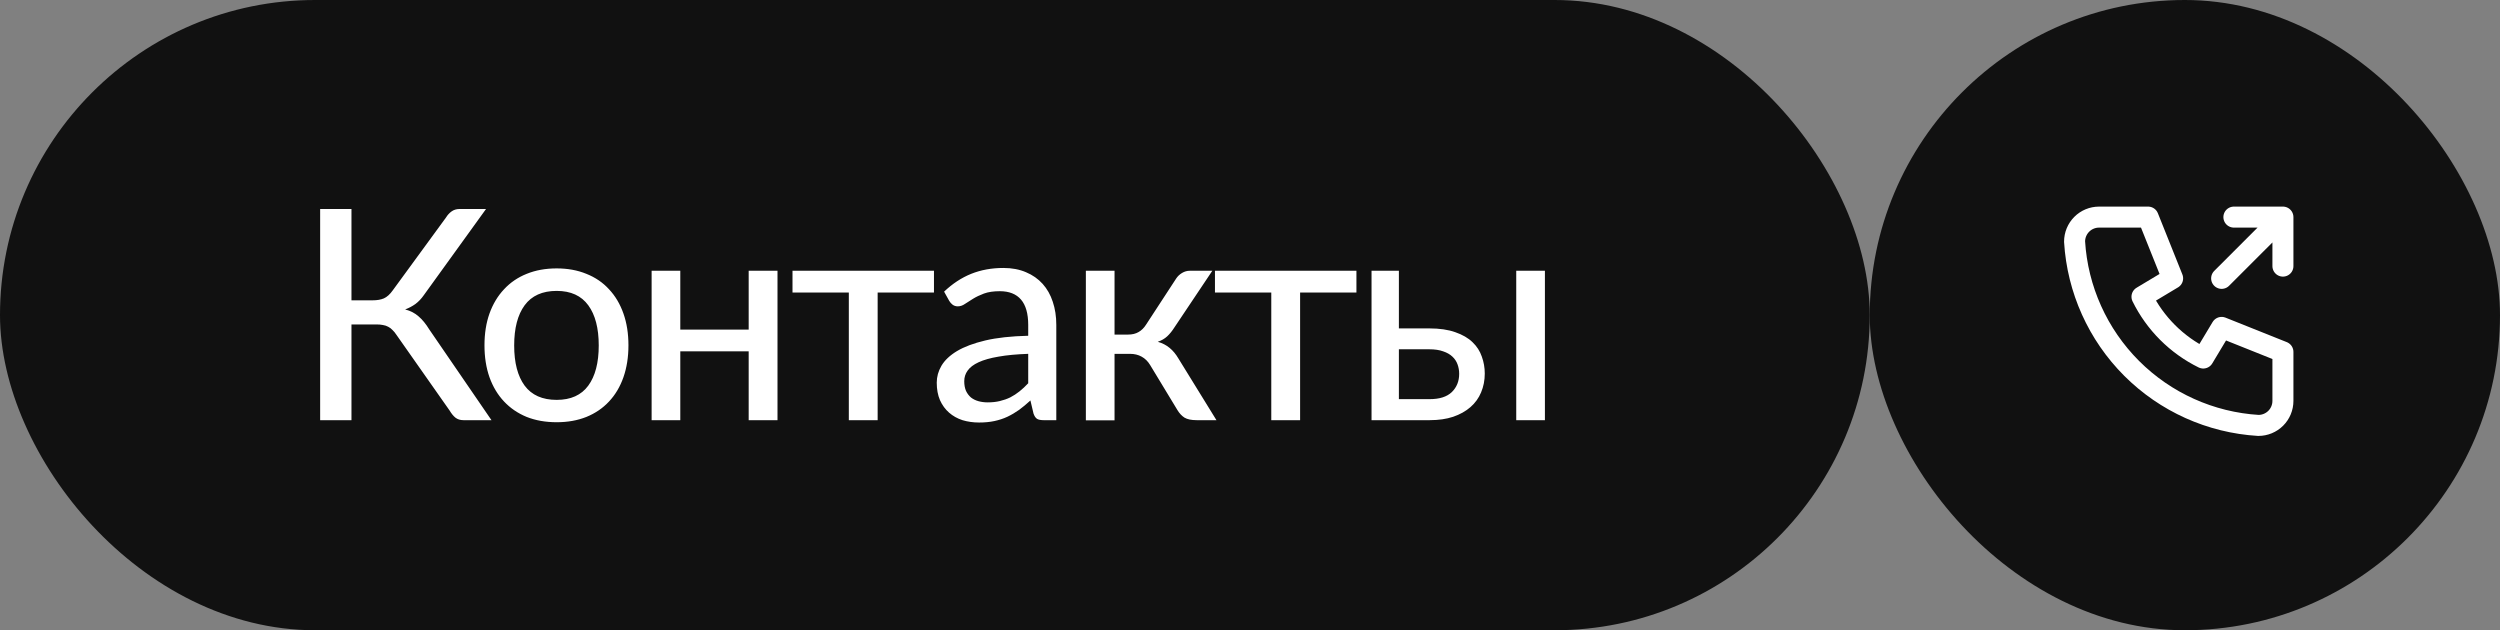
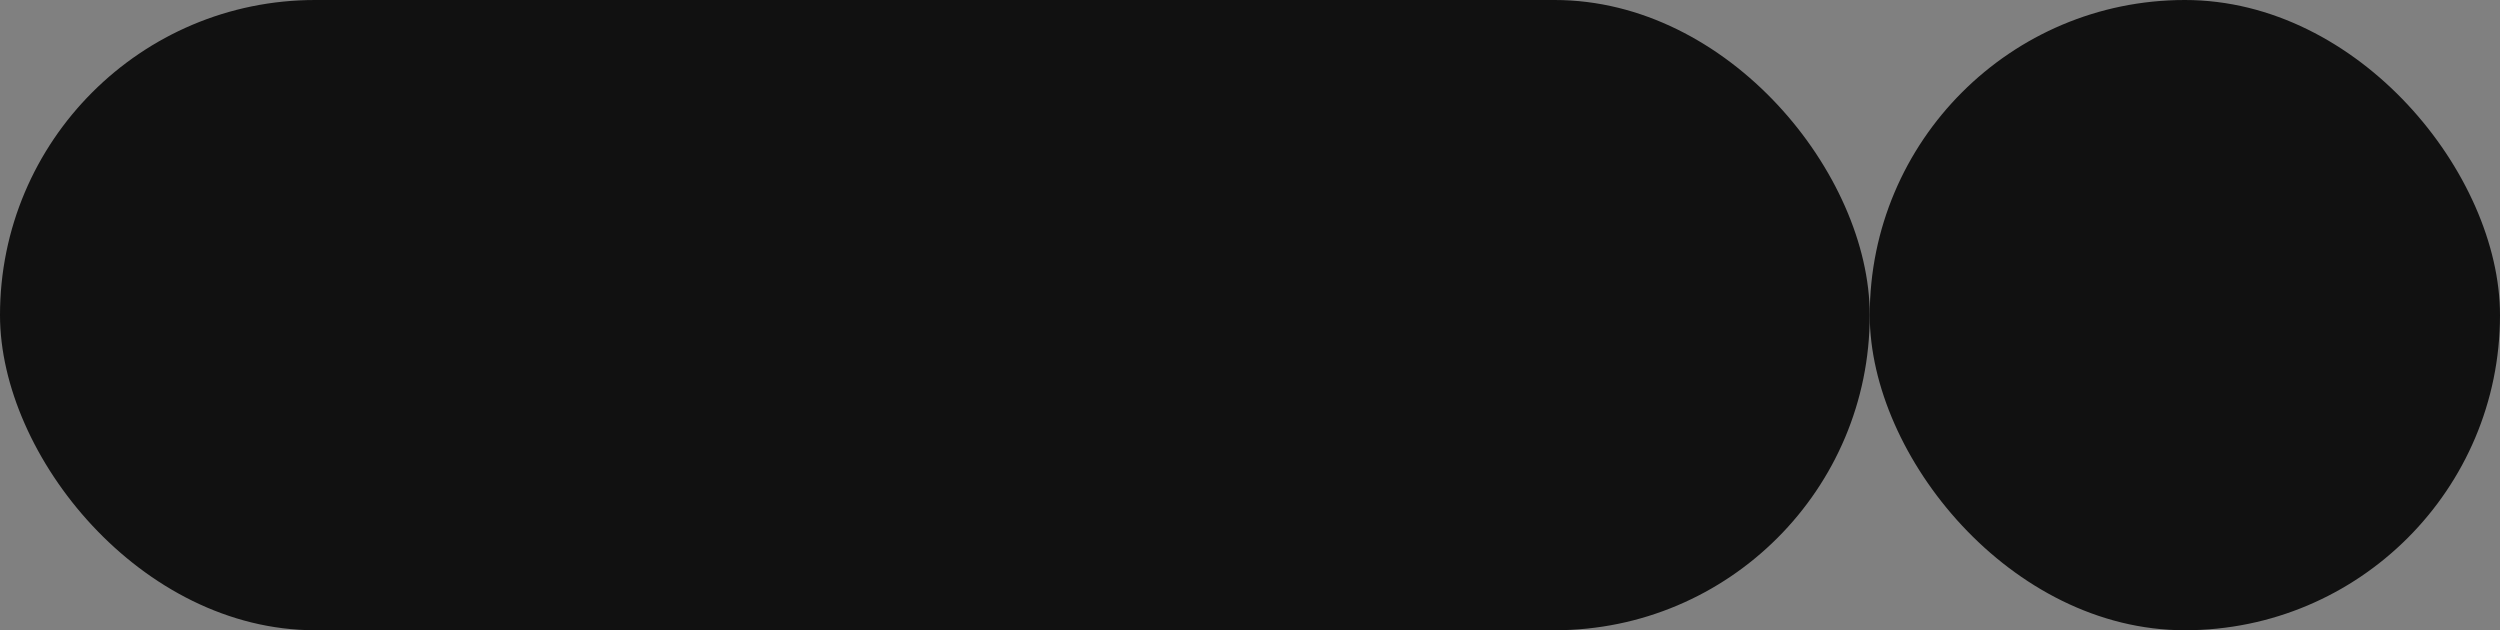
<svg xmlns="http://www.w3.org/2000/svg" width="119" height="30" viewBox="0 0 119 30" fill="none">
  <rect x="0" y="0" width="119" height="30" fill="#808080" stroke="none" />
  <rect width="89" height="30" rx="15" fill="#111111" />
-   <path d="M23.394 20H22.057C21.908 20 21.782 19.96 21.679 19.881C21.581 19.802 21.488 19.687 21.399 19.538L18.872 15.94C18.811 15.847 18.748 15.77 18.683 15.709C18.622 15.644 18.555 15.592 18.48 15.555C18.405 15.513 18.321 15.485 18.228 15.471C18.139 15.452 18.034 15.443 17.913 15.443H16.73V20H15.239V9.948H16.73V14.295H17.745C17.95 14.295 18.125 14.265 18.27 14.204C18.419 14.139 18.562 14.01 18.697 13.819L21.224 10.361C21.299 10.24 21.387 10.142 21.49 10.067C21.597 9.988 21.726 9.948 21.875 9.948H23.135L20.174 14.05C20.057 14.218 19.924 14.358 19.775 14.47C19.626 14.577 19.462 14.664 19.285 14.729C19.537 14.794 19.749 14.904 19.922 15.058C20.099 15.207 20.27 15.415 20.433 15.681L23.394 20ZM26.498 12.776C27.02 12.776 27.492 12.862 27.912 13.035C28.336 13.203 28.696 13.448 28.99 13.77C29.288 14.087 29.517 14.472 29.676 14.925C29.834 15.373 29.914 15.877 29.914 16.437C29.914 16.997 29.834 17.503 29.676 17.956C29.517 18.409 29.288 18.794 28.99 19.111C28.696 19.428 28.336 19.673 27.912 19.846C27.492 20.014 27.02 20.098 26.498 20.098C25.97 20.098 25.494 20.014 25.07 19.846C24.65 19.673 24.29 19.428 23.992 19.111C23.693 18.794 23.462 18.409 23.299 17.956C23.14 17.503 23.061 16.997 23.061 16.437C23.061 15.877 23.14 15.373 23.299 14.925C23.462 14.472 23.693 14.087 23.992 13.77C24.29 13.448 24.65 13.203 25.07 13.035C25.494 12.862 25.97 12.776 26.498 12.776ZM26.498 19.034C27.17 19.034 27.671 18.808 28.003 18.355C28.334 17.902 28.5 17.265 28.5 16.444C28.5 15.623 28.334 14.986 28.003 14.533C27.671 14.076 27.17 13.847 26.498 13.847C25.816 13.847 25.308 14.076 24.972 14.533C24.64 14.986 24.475 15.623 24.475 16.444C24.475 17.265 24.64 17.902 24.972 18.355C25.308 18.808 25.816 19.034 26.498 19.034ZM37.009 12.888V20H35.637V16.724H32.382V20H31.017V12.888H32.382V15.688H35.637V12.888H37.009ZM44.457 13.924H41.776V20H40.404V13.924H37.723V12.888H44.457V13.924ZM48.943 16.843C48.388 16.862 47.916 16.906 47.529 16.976C47.142 17.041 46.827 17.13 46.584 17.242C46.341 17.354 46.166 17.487 46.059 17.641C45.952 17.79 45.898 17.958 45.898 18.145C45.898 18.322 45.926 18.476 45.982 18.607C46.042 18.733 46.122 18.838 46.22 18.922C46.322 19.001 46.441 19.06 46.577 19.097C46.712 19.134 46.859 19.153 47.018 19.153C47.228 19.153 47.419 19.132 47.592 19.09C47.769 19.048 47.935 18.99 48.089 18.915C48.243 18.836 48.39 18.74 48.53 18.628C48.67 18.516 48.807 18.388 48.943 18.243V16.843ZM44.939 13.882C45.336 13.504 45.765 13.222 46.227 13.035C46.694 12.848 47.205 12.755 47.76 12.755C48.166 12.755 48.525 12.823 48.838 12.958C49.151 13.089 49.414 13.273 49.629 13.511C49.843 13.749 50.005 14.034 50.112 14.365C50.224 14.696 50.28 15.063 50.28 15.464V20H49.671C49.535 20 49.433 19.979 49.363 19.937C49.293 19.89 49.237 19.806 49.195 19.685L49.048 19.062C48.866 19.23 48.686 19.379 48.509 19.51C48.331 19.636 48.145 19.746 47.949 19.839C47.758 19.928 47.552 19.995 47.333 20.042C47.114 20.089 46.871 20.112 46.605 20.112C46.325 20.112 46.061 20.075 45.814 20C45.571 19.921 45.359 19.802 45.177 19.643C44.995 19.484 44.85 19.286 44.743 19.048C44.64 18.81 44.589 18.532 44.589 18.215C44.589 17.935 44.663 17.667 44.813 17.41C44.967 17.149 45.214 16.915 45.555 16.71C45.9 16.505 46.348 16.337 46.899 16.206C47.454 16.075 48.136 16.001 48.943 15.982V15.464C48.943 14.927 48.828 14.526 48.6 14.26C48.371 13.994 48.035 13.861 47.592 13.861C47.293 13.861 47.041 13.898 46.836 13.973C46.635 14.048 46.46 14.132 46.311 14.225C46.166 14.314 46.038 14.395 45.926 14.47C45.819 14.545 45.706 14.582 45.59 14.582C45.496 14.582 45.415 14.556 45.345 14.505C45.279 14.454 45.226 14.393 45.184 14.323L44.939 13.882ZM55.985 13.259C56.055 13.152 56.148 13.063 56.265 12.993C56.382 12.923 56.505 12.888 56.636 12.888H57.707L55.908 15.576C55.796 15.753 55.679 15.898 55.558 16.01C55.437 16.122 55.288 16.208 55.11 16.269C55.334 16.334 55.523 16.432 55.677 16.563C55.831 16.689 55.969 16.855 56.09 17.06L57.903 20H56.958C56.711 20 56.52 19.96 56.384 19.881C56.254 19.797 56.142 19.678 56.048 19.524L54.746 17.375C54.639 17.198 54.504 17.065 54.34 16.976C54.181 16.887 53.997 16.843 53.787 16.843H53.052V20.007H51.687V12.888H53.052V15.926H53.696C53.892 15.926 54.058 15.886 54.193 15.807C54.333 15.728 54.452 15.611 54.55 15.457L55.985 13.259ZM64.566 13.924H61.885V20H60.513V13.924H57.832V12.888H64.566V13.924ZM68.057 18.999C68.523 18.999 68.873 18.887 69.107 18.663C69.34 18.434 69.457 18.145 69.457 17.795C69.457 17.636 69.431 17.487 69.38 17.347C69.328 17.202 69.247 17.079 69.135 16.976C69.023 16.869 68.876 16.785 68.694 16.724C68.516 16.659 68.297 16.626 68.036 16.626H66.587V18.999H68.057ZM68.036 15.632C68.526 15.632 68.939 15.693 69.275 15.814C69.615 15.931 69.888 16.089 70.094 16.29C70.299 16.486 70.446 16.715 70.535 16.976C70.628 17.233 70.675 17.501 70.675 17.781C70.675 18.103 70.616 18.402 70.5 18.677C70.388 18.948 70.22 19.181 69.996 19.377C69.772 19.573 69.496 19.727 69.17 19.839C68.848 19.946 68.477 20 68.057 20H65.285V12.888H66.587V15.632H68.036ZM73.538 12.888V20H72.173V12.888H73.538Z" fill="white" />
  <rect x="89" width="30" height="30" rx="15" fill="#111111" />
-   <path d="M105.75 13.25L108.667 10.334M108.667 10.334H106.333M108.667 10.334V12.667M99.917 10.334H102.25L103.417 13.25L101.958 14.125C102.583 15.392 103.608 16.417 104.875 17.042L105.75 15.584L108.667 16.75V19.084C108.667 19.393 108.544 19.69 108.325 19.909C108.106 20.127 107.809 20.25 107.5 20.25C105.225 20.112 103.078 19.146 101.466 17.534C99.855 15.922 98.888 13.776 98.75 11.5C98.75 11.191 98.873 10.894 99.092 10.675C99.311 10.456 99.607 10.334 99.917 10.334Z" stroke="white" stroke-linecap="round" stroke-linejoin="round" />
</svg>